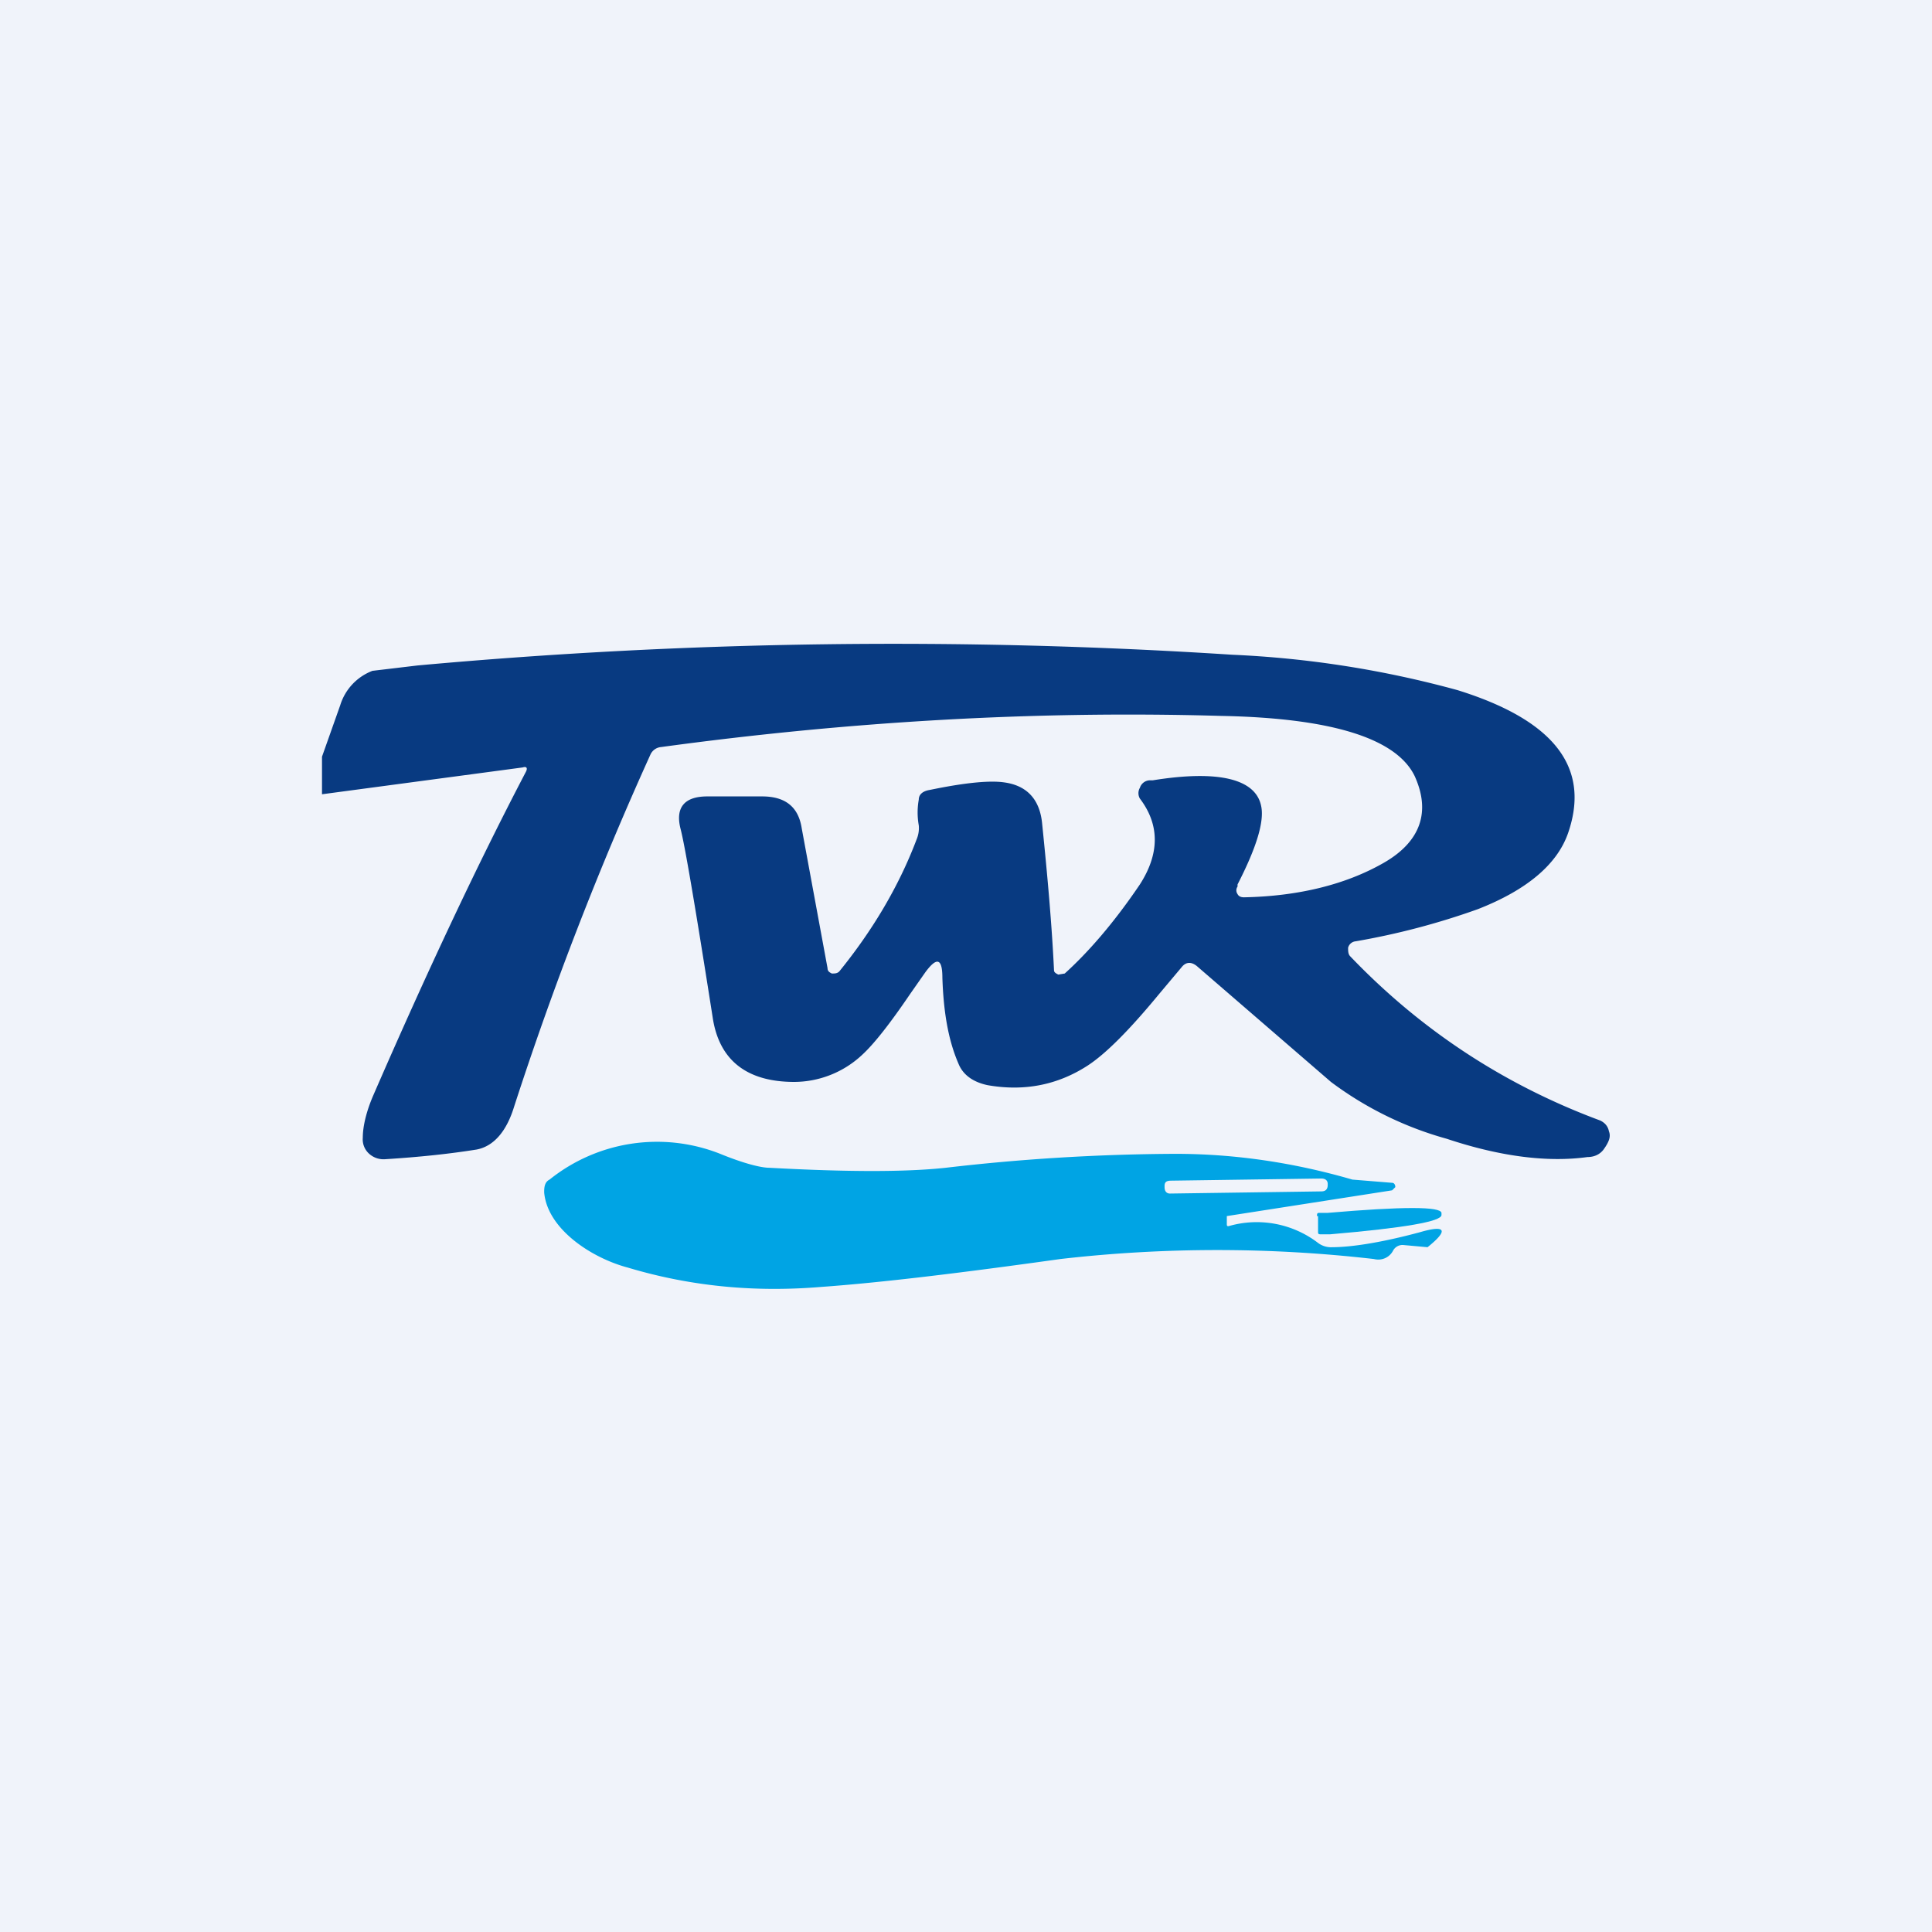
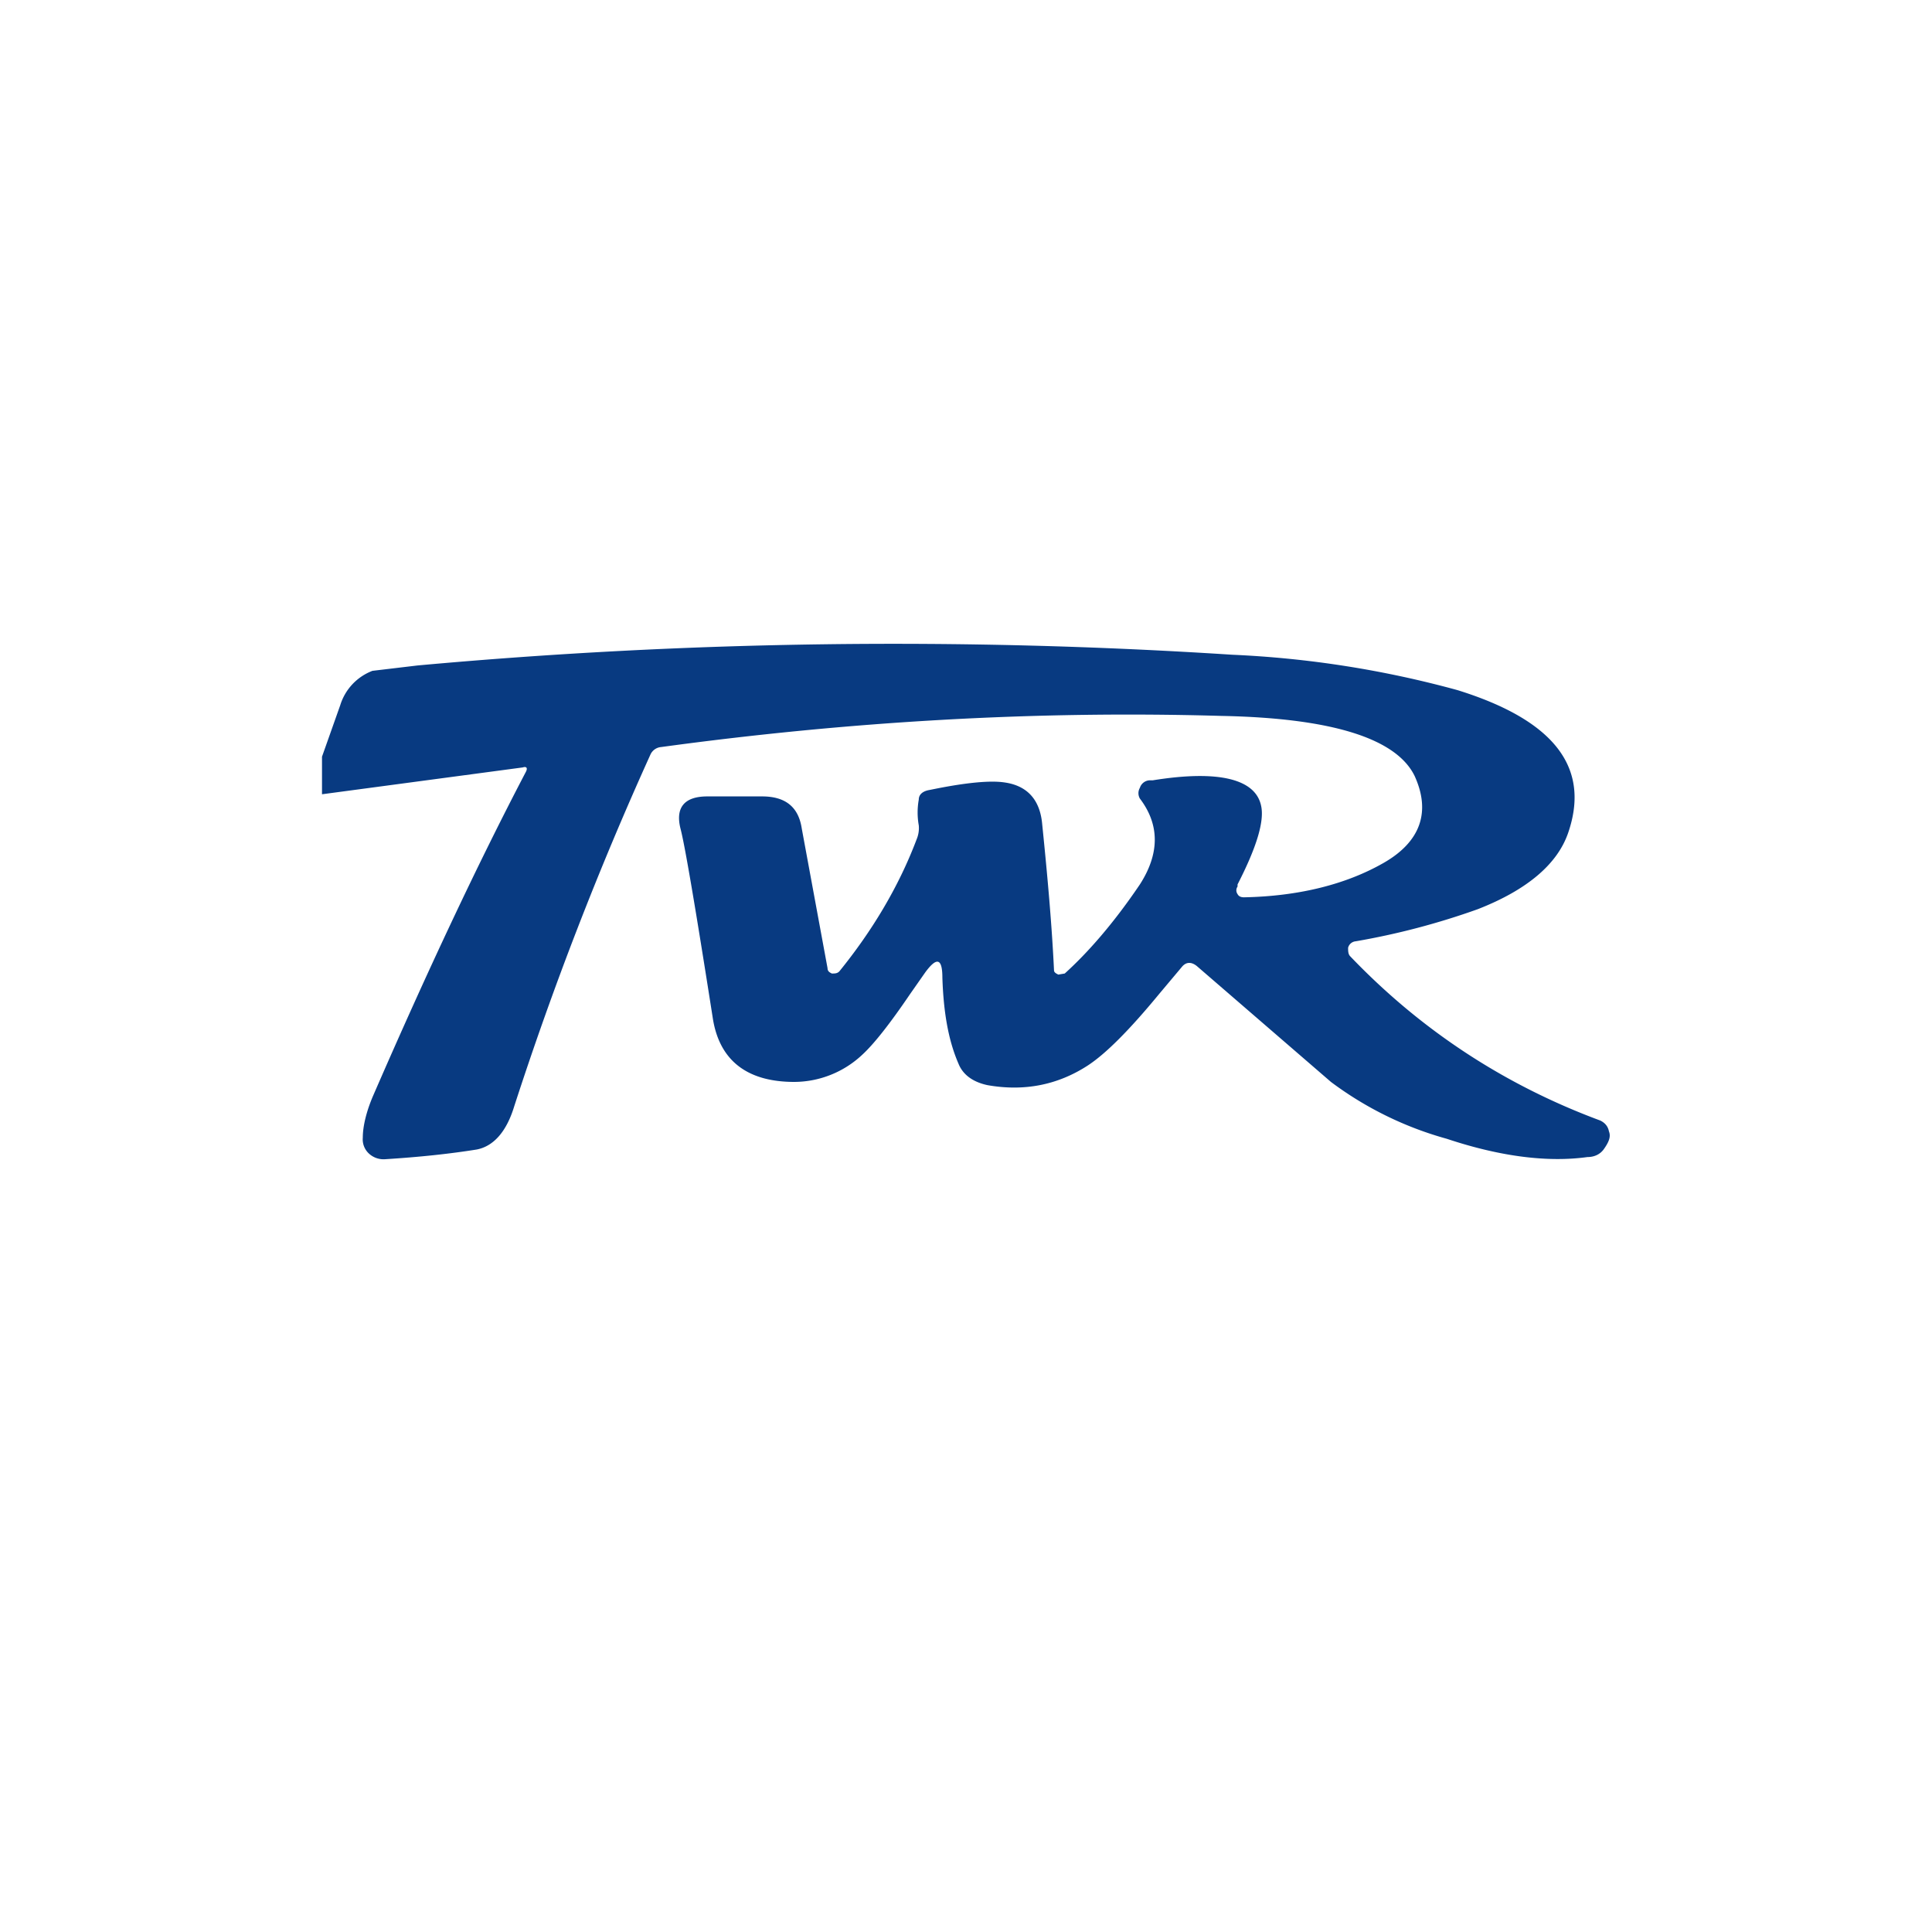
<svg xmlns="http://www.w3.org/2000/svg" width="18" height="18" viewBox="0 0 18 18">
-   <path fill="#F0F3FA" d="M0 0h18v18H0z" />
  <path d="M3 7.4v-.35l.17-.48a.5.5 0 0 1 .3-.32l.42-.05a48.92 48.92 0 0 1 7.59-.1 9.5 9.5 0 0 1 2.1.33c.9.28 1.24.72 1.03 1.33-.1.29-.38.53-.84.71a6.79 6.79 0 0 1-1.14.3.08.08 0 0 0-.07.06c0 .03 0 .06.02.08.66.69 1.44 1.2 2.33 1.53.04.02.07.05.08.1.02.05 0 .1-.05.17-.03.04-.08.07-.15.07-.36.05-.8 0-1.31-.17a3.24 3.24 0 0 1-1.08-.53L11.15 9c-.05-.04-.1-.04-.14.01l-.21.25c-.28.34-.5.56-.67.67-.28.18-.59.24-.93.18-.14-.03-.23-.1-.27-.2-.1-.23-.14-.5-.15-.8 0-.18-.05-.2-.16-.05l-.14.2c-.19.28-.34.47-.45.57a.93.93 0 0 1-.63.25c-.44 0-.7-.2-.76-.6-.16-1.02-.26-1.61-.3-1.76-.05-.2.04-.3.25-.3h.51c.22 0 .34.1.37.3l.24 1.3c0 .03.02.04.04.05.03 0 .05 0 .07-.02.3-.37.55-.78.72-1.23a.27.27 0 0 0 .02-.13.68.68 0 0 1 0-.24c0-.05.04-.08.1-.09l.05-.01c.3-.06.52-.08.65-.06.21.03.33.16.35.39.05.49.09.94.11 1.36 0 .02.02.03.04.04l.06-.01c.21-.19.45-.46.7-.83.18-.28.19-.55 0-.8a.1.1 0 0 1 0-.1.1.1 0 0 1 .09-.07h.03c.62-.1.96-.01 1.01.24.03.14-.04.38-.22.73v.02a.06.06 0 0 0 0 .07c.01.02.03.03.06.03.51-.01.95-.12 1.3-.32.35-.2.44-.48.29-.81-.17-.35-.77-.54-1.8-.56-1.72-.05-3.46.05-5.22.29a.12.12 0 0 0-.1.07 31.48 31.48 0 0 0-1.27 3.28c-.07.23-.19.37-.35.4-.25.04-.53.07-.85.09a.2.2 0 0 1-.15-.05.18.18 0 0 1-.06-.15c0-.1.03-.24.1-.4.5-1.15.97-2.15 1.42-3.01.02-.04 0-.05-.03-.04L3 7.4Z" fill="#083A81" />
-   <path d="M5.07 11.1c0-.05.01-.09.05-.11a1.6 1.6 0 0 1 1.59-.24c.22.09.38.13.46.13.73.04 1.27.04 1.64 0a19.1 19.1 0 0 1 2.14-.13c.55 0 1.1.08 1.65.24l.37.03c.02 0 .03.02.03.04l-.03.03-1.54.24V11.4c0 .02 0 .03.03.02a.94.94 0 0 1 .82.16.2.2 0 0 0 .13.04c.17 0 .45-.04.82-.14.24-.07.27-.02.07.14l-.22-.02a.1.1 0 0 0-.1.05c-.03.06-.1.1-.18.08a12.8 12.8 0 0 0-2.92 0c-.93.13-1.67.22-2.23.26-.6.05-1.2 0-1.8-.18-.34-.09-.75-.36-.78-.7Zm7.3-.07c0-.03-.02-.05-.06-.05l-1.4.02c-.05 0-.06.02-.06.05v.01c0 .04.02.06.05.06l1.41-.02c.04 0 .06-.02.06-.06Z" fill="#00A4E4" />
-   <path d="M12.27 11.33c0-.02 0-.03.02-.03h.08c.7-.06 1.05-.06 1.06 0v.02c0 .06-.34.12-1.04.18h-.08c-.02 0-.03 0-.03-.02v-.15Z" fill="#00A4E4" />
</svg>